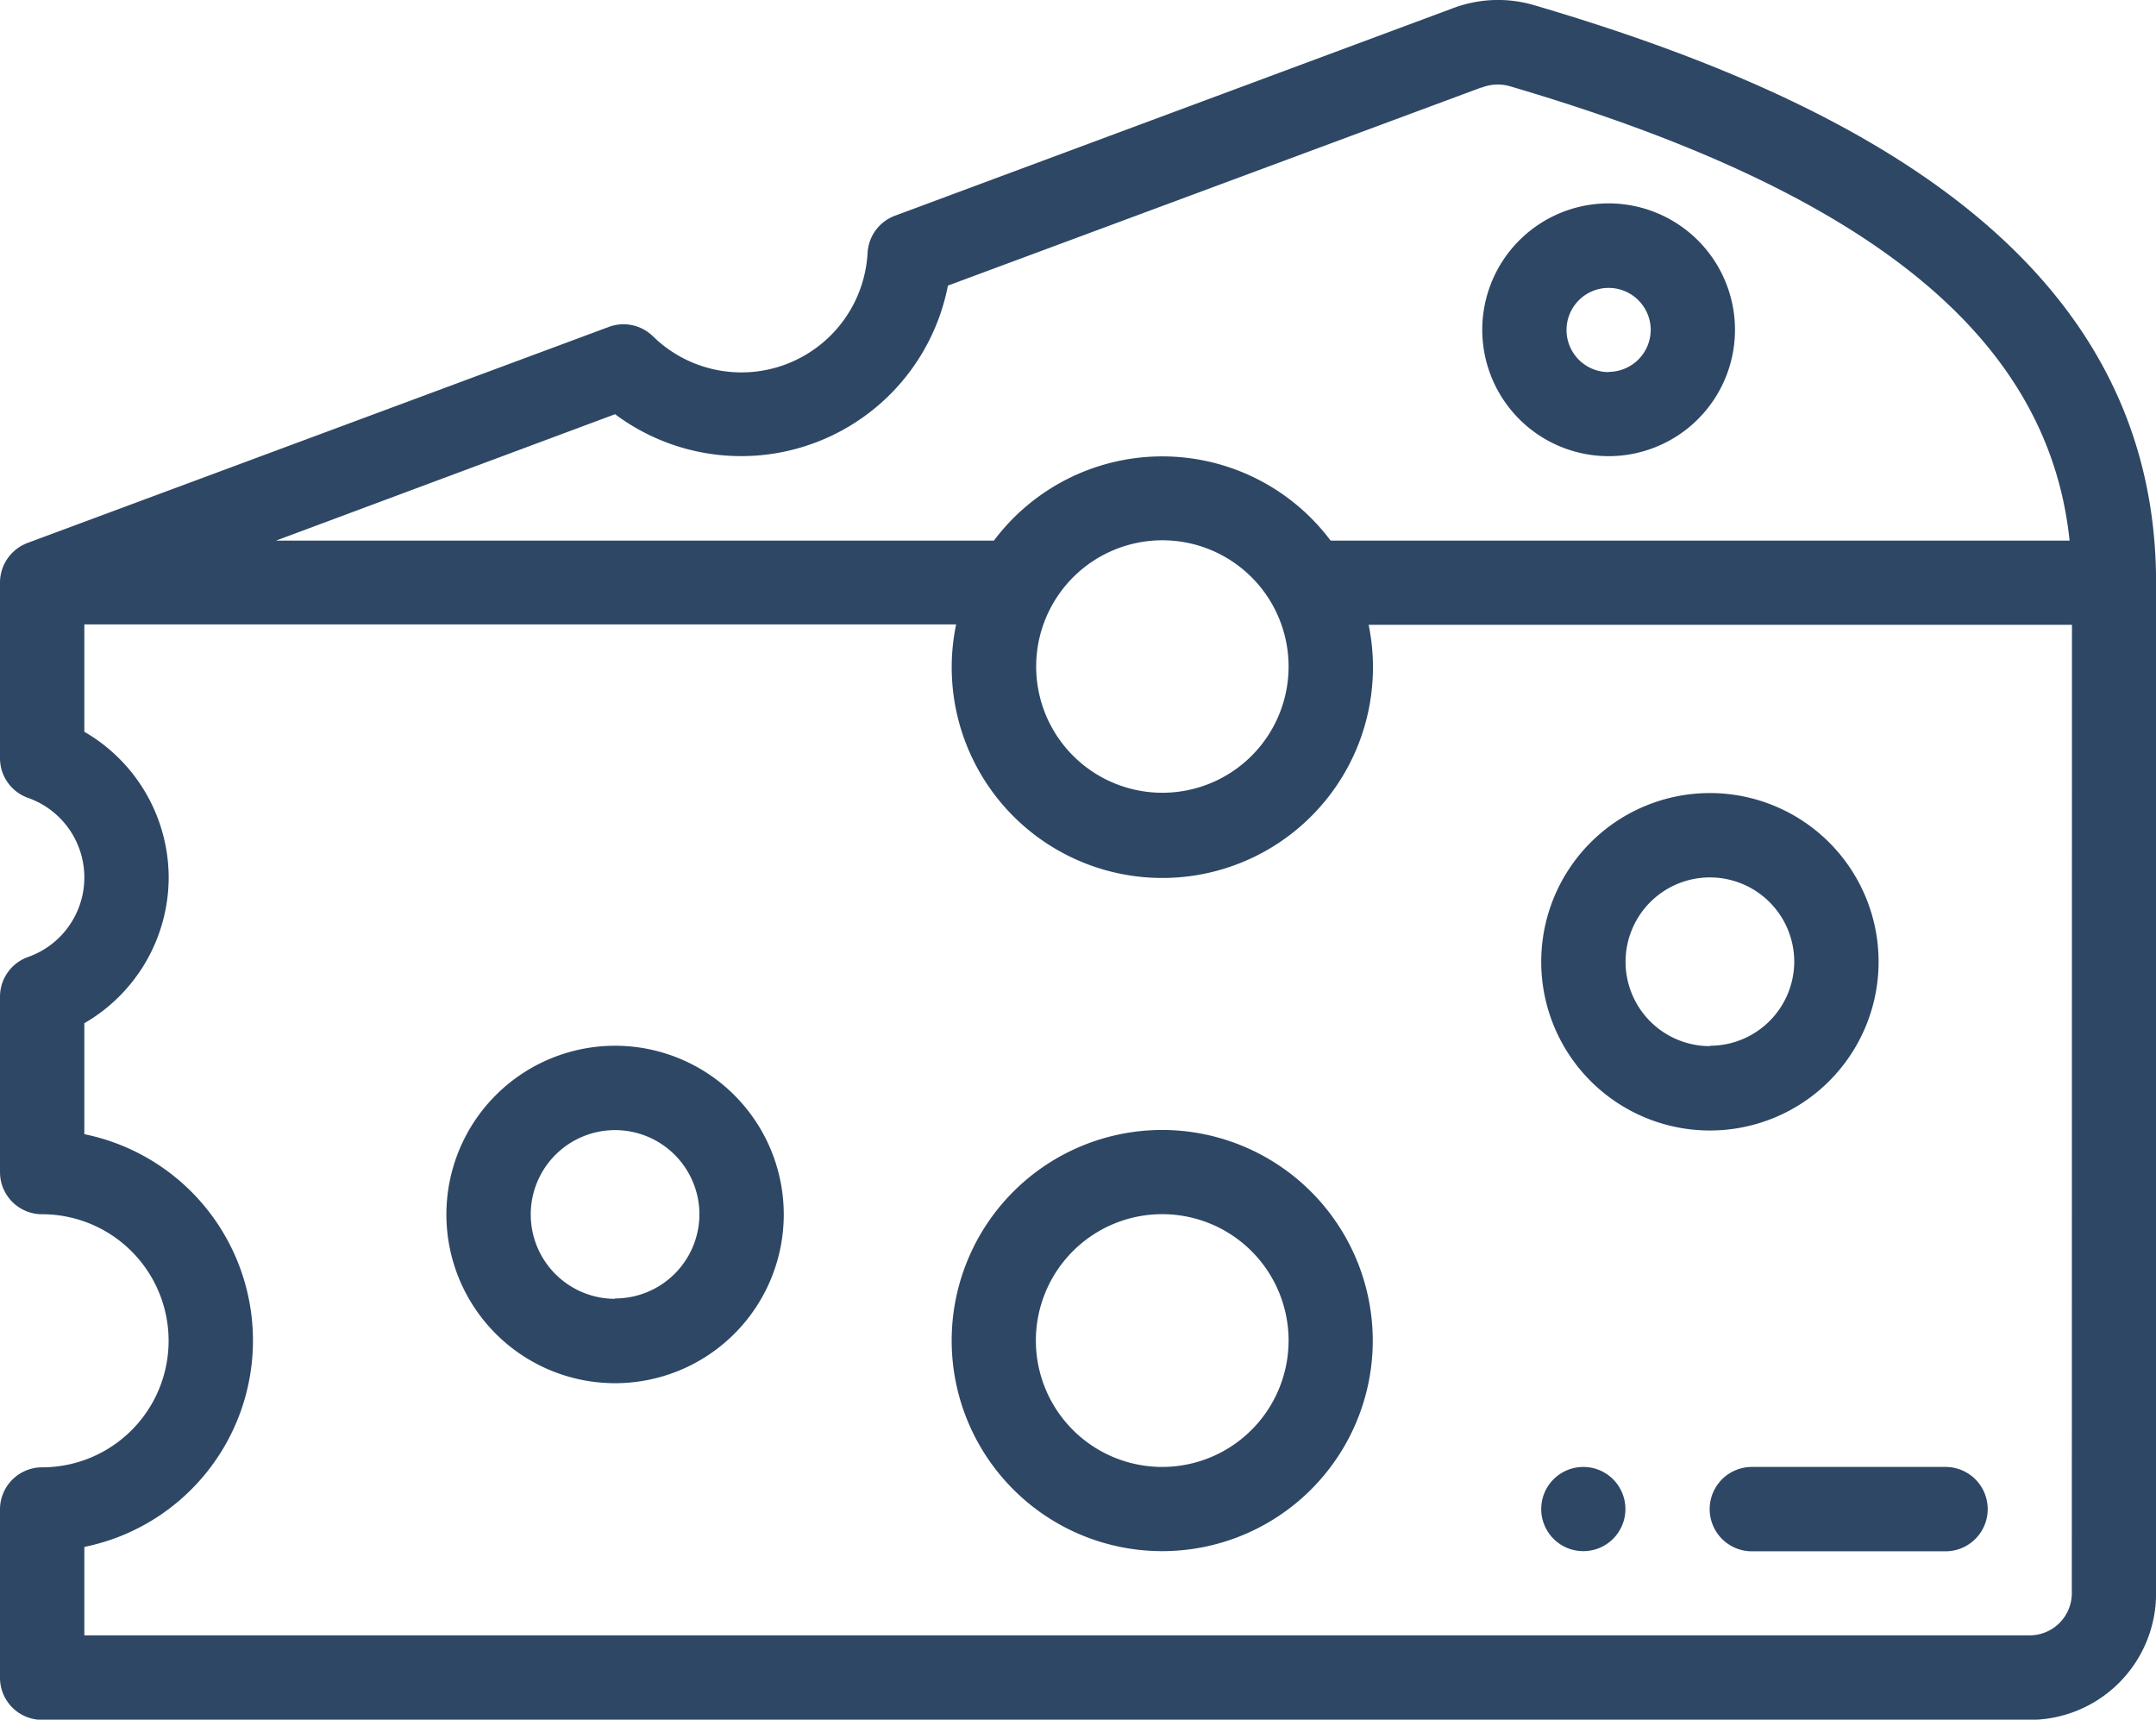
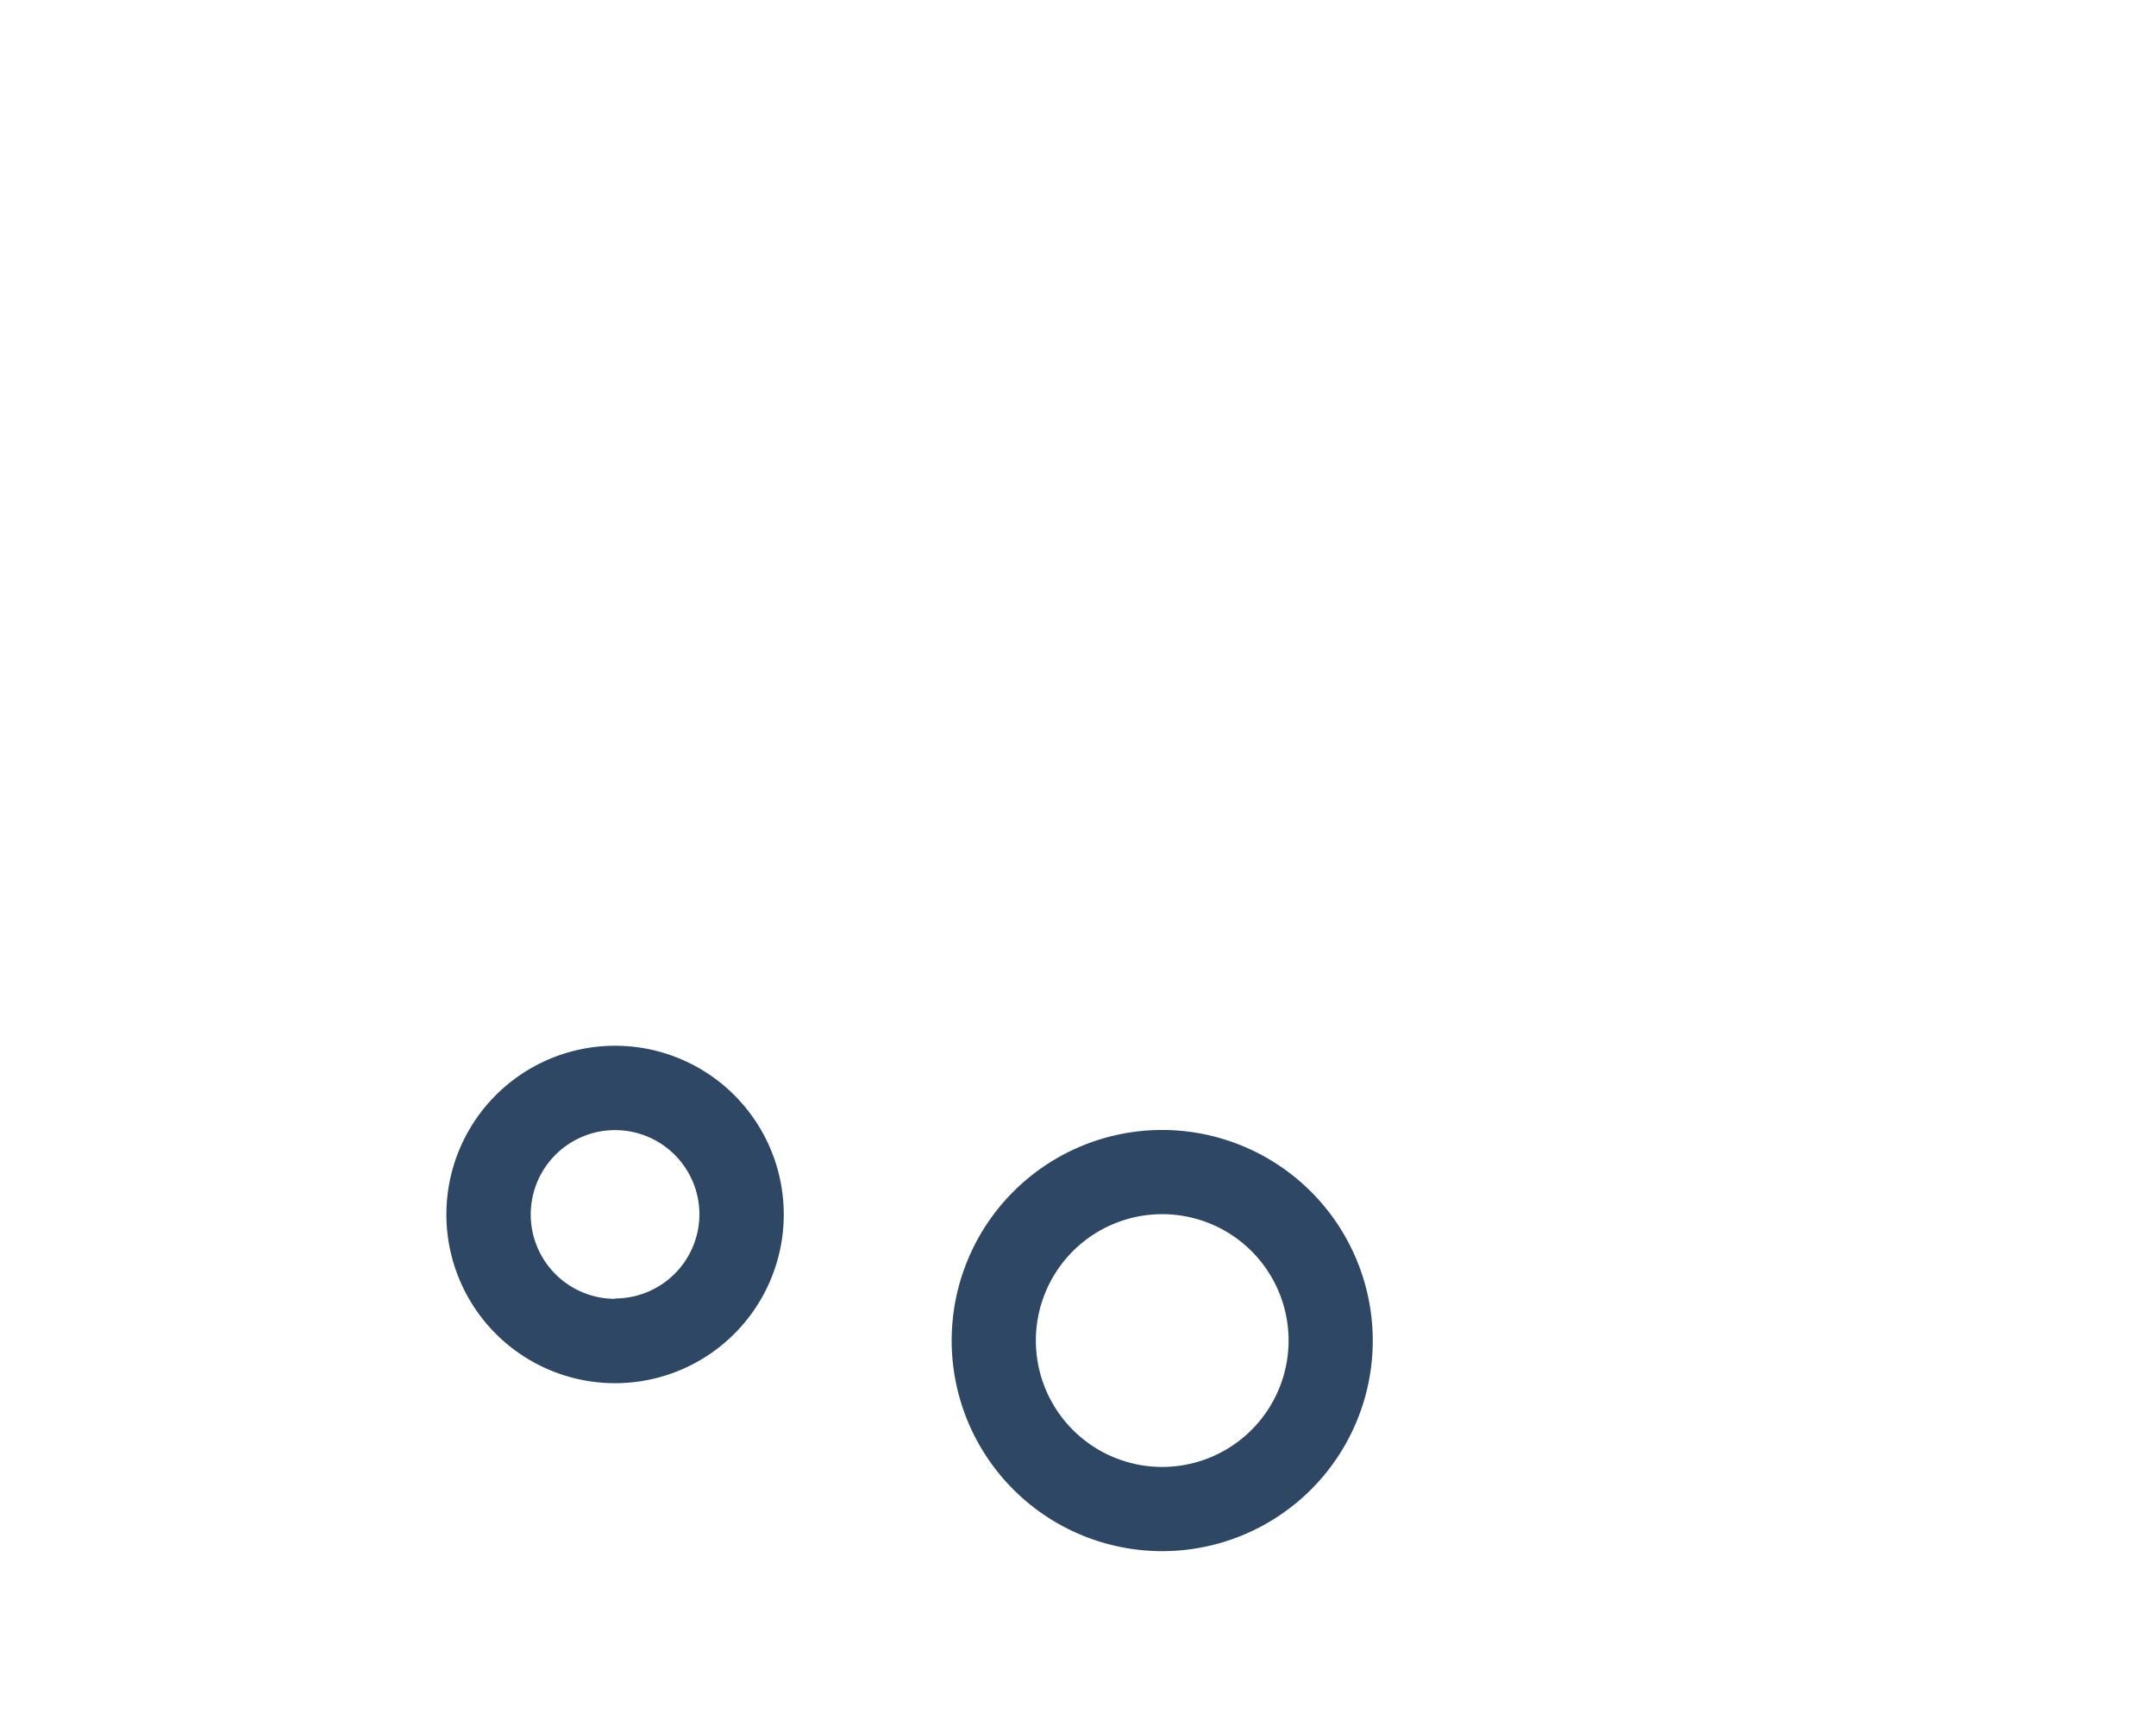
<svg xmlns="http://www.w3.org/2000/svg" width="28.119" height="22.423" viewBox="0 0 28.119 22.423">
  <g id="queso" transform="translate(0 -51.858)">
    <g id="Grupo_1159" data-name="Grupo 1159" transform="translate(20.101 70.986)">
      <g id="Grupo_1158" data-name="Grupo 1158" transform="translate(0 0)">
-         <path id="Trazado_922" data-name="Trazado 922" d="M366.549,400.142a.549.549,0,1,0,.549.549A.549.549,0,0,0,366.549,400.142Z" transform="translate(-366 -400.142)" fill="#2e4765" />
-       </g>
+         </g>
    </g>
    <g id="Grupo_1161" data-name="Grupo 1161" transform="translate(0 51.858)">
      <g id="Grupo_1160" data-name="Grupo 1160" transform="translate(0 0)">
-         <path id="Trazado_923" data-name="Trazado 923" d="M20,51.923a1.667,1.667,0,0,0-1.066.048l-7.262,2.7a.549.549,0,0,0-.357.484,1.648,1.648,0,0,1-2.8,1.087.549.549,0,0,0-.575-.121L.358,58.938A.553.553,0,0,0,0,59.453v2.291a.549.549,0,0,0,.366.518A1.1,1.1,0,0,1,1.1,63.3a1.1,1.1,0,0,1-.732,1.036A.549.549,0,0,0,0,64.851v2.291a.549.549,0,0,0,.549.549,1.648,1.648,0,0,1,0,3.3A.549.549,0,0,0,0,71.535v2.2a.549.549,0,0,0,.549.549H26.472a1.649,1.649,0,0,0,1.648-1.648V59.453C28.119,55.17,24.111,53.13,20,51.923ZM8.022,57.259a2.747,2.747,0,0,0,4.341-1.677L19.317,53l.009,0a.565.565,0,0,1,.361-.019c4.687,1.375,7.028,3.268,7.305,5.926H17.354a2.744,2.744,0,0,0-4.391,0H3.6Zm8.784,3.292a1.646,1.646,0,1,1-.22-.824A1.649,1.649,0,0,1,16.806,60.551ZM27.021,72.633a.55.55,0,0,1-.549.549H1.1V72.029a2.746,2.746,0,0,0,0-5.382V65.2a2.2,2.2,0,0,0,1.1-1.9,2.2,2.2,0,0,0-1.1-1.9V60h11.37a2.747,2.747,0,1,0,5.38.005h9.173Z" transform="translate(0 -51.858)" fill="#2e4765" />
-       </g>
+         </g>
    </g>
    <g id="Grupo_1163" data-name="Grupo 1163" transform="translate(12.412 66.592)">
      <g id="Grupo_1162" data-name="Grupo 1162" transform="translate(0 0)">
        <path id="Trazado_924" data-name="Trazado 924" d="M228.746,320.142a2.746,2.746,0,1,0,2.746,2.746A2.749,2.749,0,0,0,228.746,320.142Zm0,4.394a1.648,1.648,0,1,1,1.648-1.648A1.649,1.649,0,0,1,228.746,324.536Z" transform="translate(-226 -320.142)" fill="#2e4765" />
      </g>
    </g>
    <g id="Grupo_1165" data-name="Grupo 1165" transform="translate(19.332 54.51)">
      <g id="Grupo_1164" data-name="Grupo 1164" transform="translate(0 0)">
-         <path id="Trazado_925" data-name="Trazado 925" d="M353.648,100.142a1.648,1.648,0,1,0,1.648,1.648A1.649,1.649,0,0,0,353.648,100.142Zm0,2.2a.549.549,0,1,1,.549-.549A.55.55,0,0,1,353.648,102.339Z" transform="translate(-352 -100.142)" fill="#2e4765" />
-       </g>
+         </g>
    </g>
    <g id="Grupo_1167" data-name="Grupo 1167" transform="translate(22.298 70.986)">
      <g id="Grupo_1166" data-name="Grupo 1166" transform="translate(0 0)">
-         <path id="Trazado_926" data-name="Trazado 926" d="M409.076,400.142h-2.526a.549.549,0,1,0,0,1.1h2.526a.549.549,0,0,0,0-1.1Z" transform="translate(-406 -400.142)" fill="#2e4765" />
-       </g>
+         </g>
    </g>
    <g id="Grupo_1169" data-name="Grupo 1169" transform="translate(5.822 65.494)">
      <g id="Grupo_1168" data-name="Grupo 1168" transform="translate(0 0)">
        <path id="Trazado_927" data-name="Trazado 927" d="M108.2,300.142a2.2,2.2,0,1,0,2.2,2.2A2.2,2.2,0,0,0,108.2,300.142Zm0,3.3a1.1,1.1,0,1,1,1.1-1.1A1.1,1.1,0,0,1,108.2,303.437Z" transform="translate(-106 -300.142)" fill="#2e4765" />
      </g>
    </g>
    <g id="Grupo_1171" data-name="Grupo 1171" transform="translate(20.101 62.199)">
      <g id="Grupo_1170" data-name="Grupo 1170" transform="translate(0 0)">
-         <path id="Trazado_928" data-name="Trazado 928" d="M368.2,240.142a2.2,2.2,0,1,0,2.2,2.2A2.2,2.2,0,0,0,368.2,240.142Zm0,3.3a1.1,1.1,0,1,1,1.1-1.1A1.1,1.1,0,0,1,368.2,243.437Z" transform="translate(-366 -240.142)" fill="#2e4765" />
-       </g>
+         </g>
    </g>
  </g>
</svg>